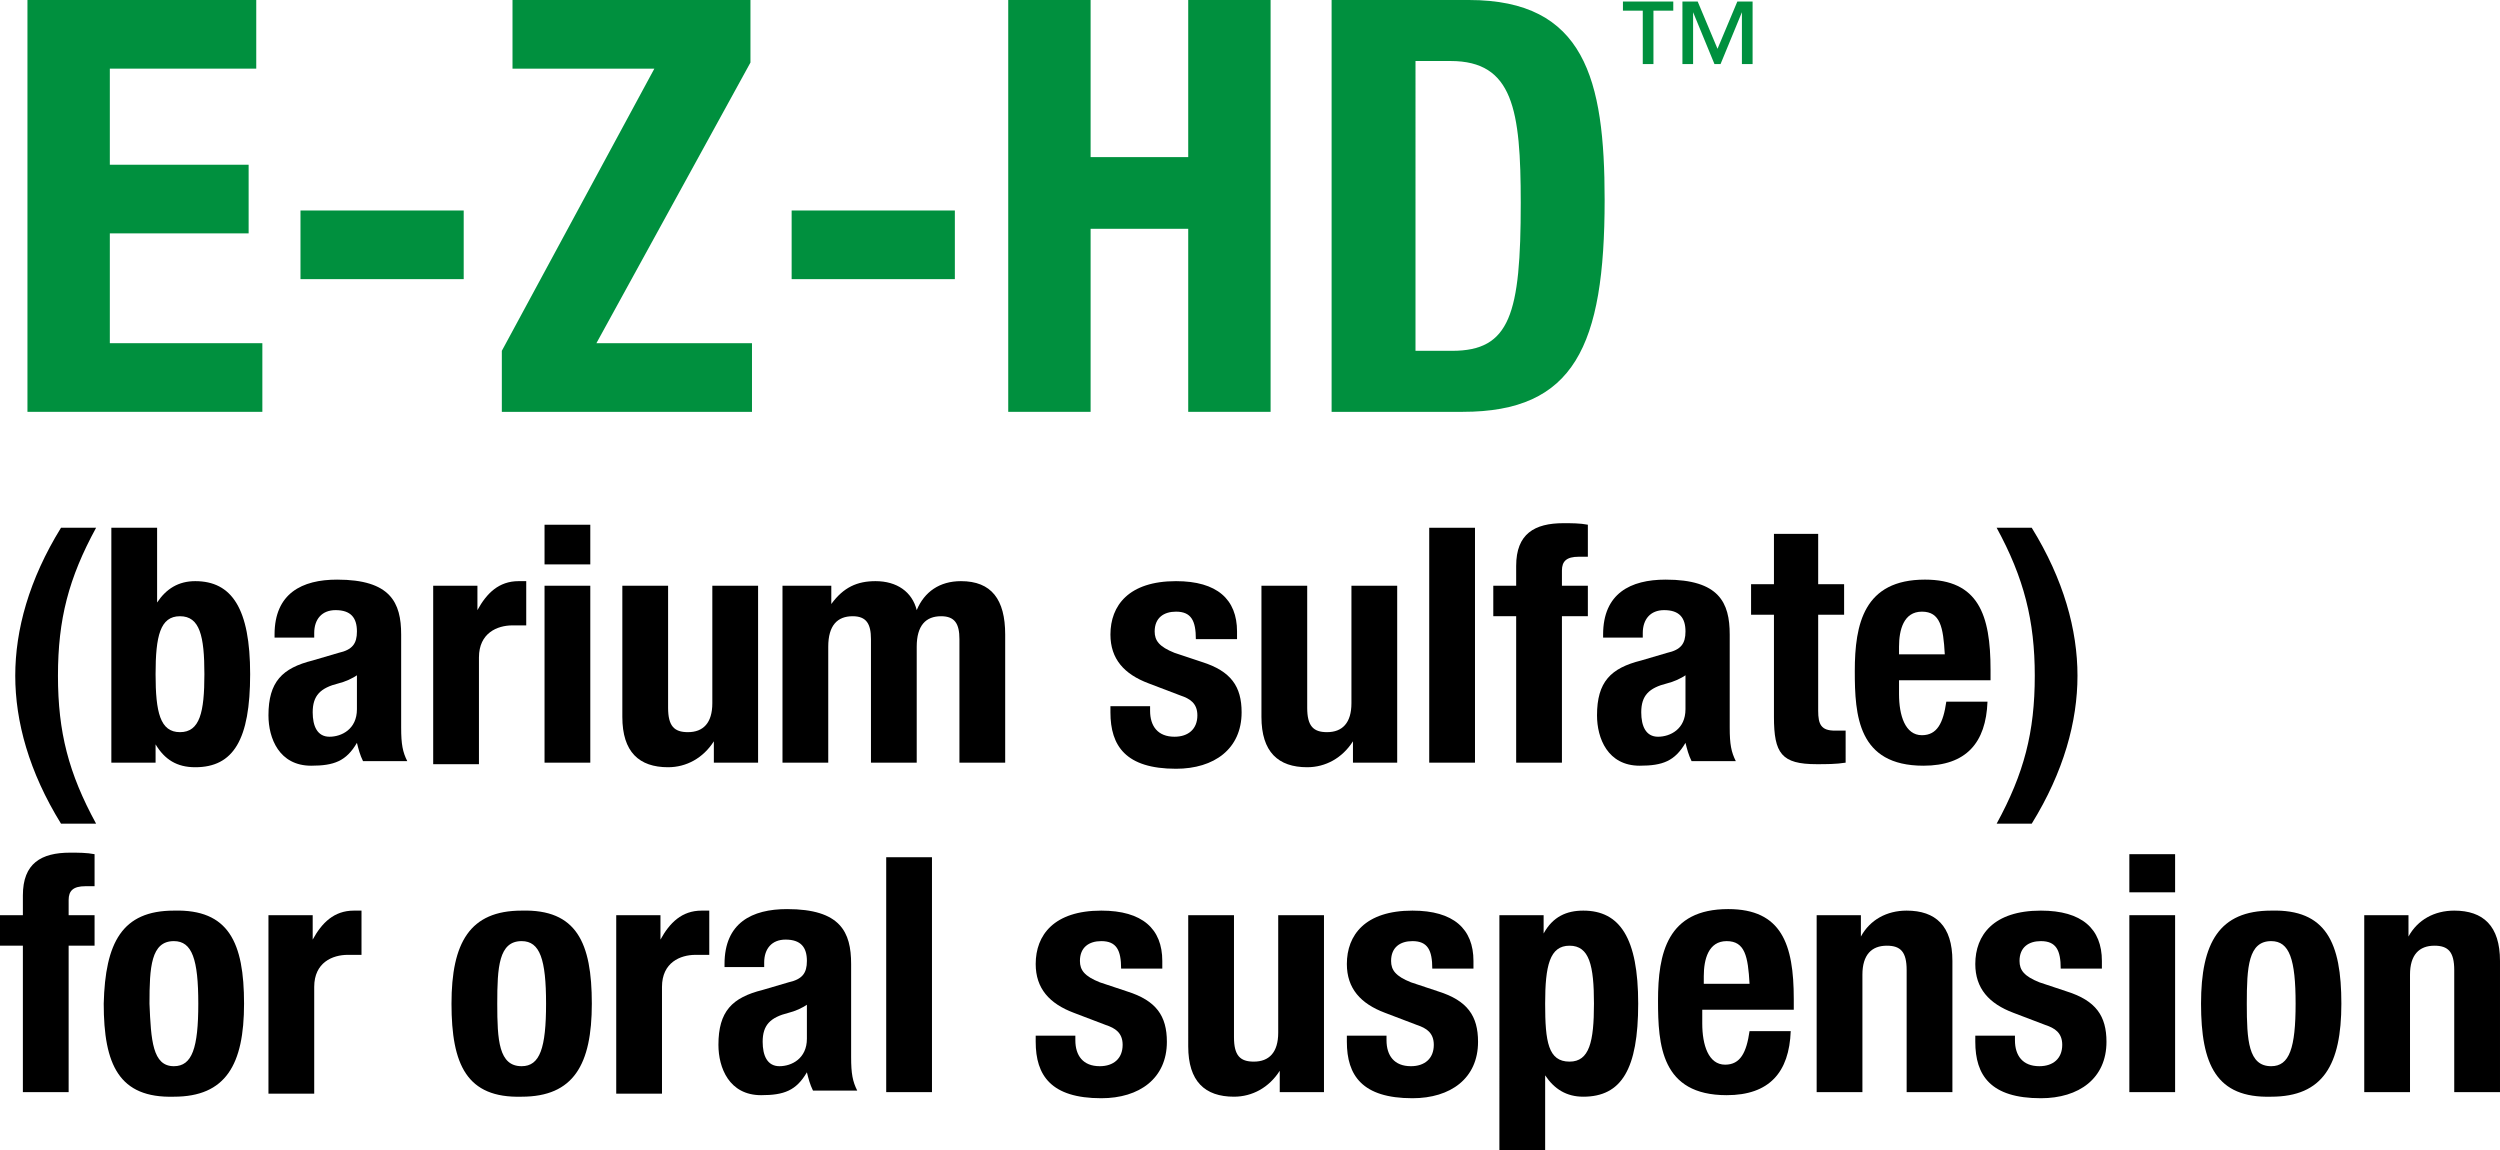
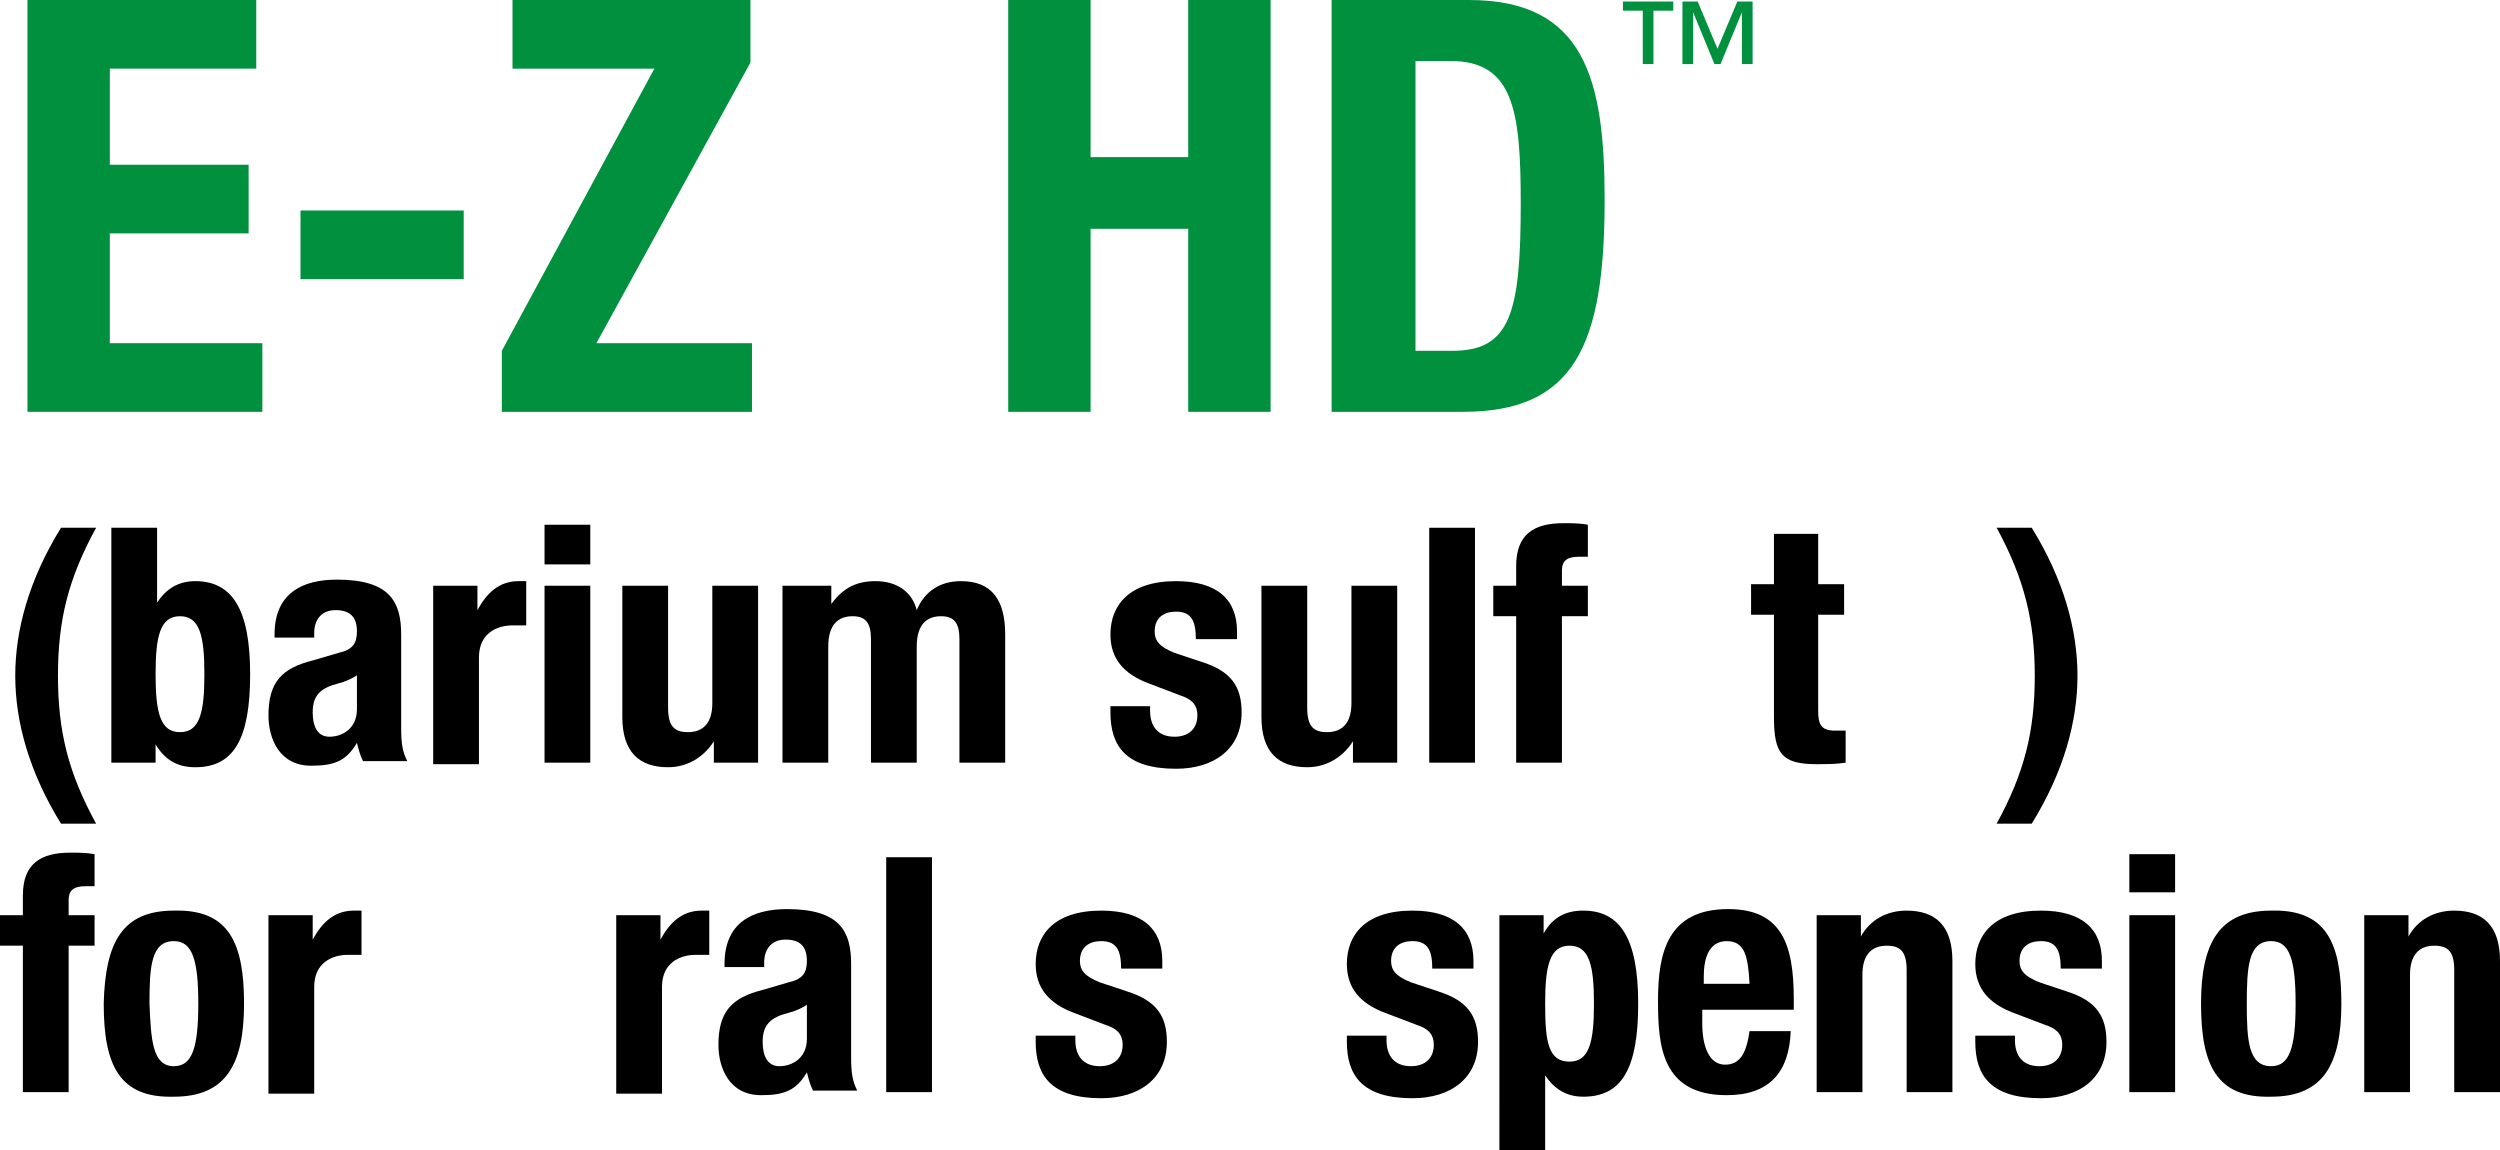
<svg xmlns="http://www.w3.org/2000/svg" xmlns:xlink="http://www.w3.org/1999/xlink" version="1.1" id="Layer_1" x="0px" y="0px" viewBox="0 0 163.9 75.4" style="enable-background:new 0 0 163.9 75.4;" xml:space="preserve">
  <style type="text/css">
	.st0{fill:#00903E;}
	.st1{clip-path:url(#SVGID_00000172439424805288981450000007227569090477718690_);fill:#00903E;}
	.st2{clip-path:url(#SVGID_00000172439424805288981450000007227569090477718690_);}
</style>
  <g>
    <polygon class="st0" points="1.8,0 1.8,27 17.2,27 17.2,22.5 7.2,22.5 7.2,15.3 16.3,15.3 16.3,10.8 7.2,10.8 7.2,4.5 16.8,4.5    16.8,0  " />
    <rect x="19.7" y="13.8" class="st0" width="10.7" height="4.5" />
    <polygon class="st0" points="33.6,0 33.6,4.5 42.9,4.5 32.9,23 32.9,27 49.3,27 49.3,22.5 39.1,22.5 49.2,4.1 49.2,0  " />
-     <rect x="51.9" y="13.8" class="st0" width="10.7" height="4.5" />
    <polygon class="st0" points="77.9,0 77.9,10.3 71.5,10.3 71.5,0 66.1,0 66.1,27 71.5,27 71.5,15 77.9,15 77.9,27 83.3,27 83.3,0     " />
    <g>
      <defs>
        <rect id="SVGID_1_" y="0" width="163.9" height="75.4" />
      </defs>
      <clipPath id="SVGID_00000083778598884587074540000001467163570949879990_">
        <use xlink:href="#SVGID_1_" style="overflow:visible;" />
      </clipPath>
      <path style="clip-path:url(#SVGID_00000083778598884587074540000001467163570949879990_);fill:#00903E;" d="M87.4,0h8.9    c7.6,0,8.9,5.2,8.9,13.1c0,9.6-2,13.9-9.3,13.9h-8.6V0z M92.8,23h2.4c3.8,0,4.5-2.4,4.5-9.7c0-6.1-0.5-9.3-4.6-9.3h-2.3V23z" />
      <path style="clip-path:url(#SVGID_00000083778598884587074540000001467163570949879990_);" d="M6.3,34.6c-1.8,3.3-2.5,6-2.5,9.7    c0,3.7,0.7,6.4,2.5,9.7H4c-2.1-3.4-3-6.7-3-9.7c0-3,0.9-6.3,3-9.7H6.3z" />
      <path style="clip-path:url(#SVGID_00000083778598884587074540000001467163570949879990_);" d="M7.3,34.6h3v4.9h0    c0.6-0.9,1.4-1.4,2.5-1.4c2.4,0,3.6,1.8,3.6,6.1c0,4.3-1.1,6.1-3.6,6.1c-1.2,0-2-0.5-2.6-1.5h0V50H7.3V34.6z M11.8,48    c1.3,0,1.6-1.3,1.6-3.8c0-2.5-0.3-3.8-1.6-3.8c-1.3,0-1.6,1.3-1.6,3.8C10.2,46.7,10.5,48,11.8,48" />
      <path style="clip-path:url(#SVGID_00000083778598884587074540000001467163570949879990_);" d="M18,41.9v-0.3    c0-2.7,1.8-3.6,4.1-3.6c3.5,0,4.2,1.5,4.2,3.6v6.1c0,1.1,0.1,1.6,0.4,2.2h-2.9c-0.2-0.4-0.3-0.8-0.4-1.2h0c-0.7,1.2-1.5,1.5-3,1.5    c-2.1,0-2.8-1.8-2.8-3.3c0-2.2,0.9-3.1,2.9-3.6l1.7-0.5c0.9-0.2,1.2-0.6,1.2-1.4c0-0.9-0.4-1.4-1.4-1.4c-0.9,0-1.4,0.6-1.4,1.5    v0.3H18z M23.5,44.2c-0.4,0.3-0.9,0.5-1.3,0.6c-1.2,0.3-1.7,0.8-1.7,1.9c0,0.9,0.3,1.6,1.1,1.6s1.8-0.5,1.8-1.8V44.2z" />
      <path style="clip-path:url(#SVGID_00000083778598884587074540000001467163570949879990_);" d="M28.4,38.4h2.9v1.6h0    c0.6-1.1,1.4-1.9,2.7-1.9c0.2,0,0.4,0,0.5,0V41c-0.3,0-0.6,0-0.9,0c-1,0-2.2,0.5-2.2,2.1v7h-3V38.4z" />
      <path style="clip-path:url(#SVGID_00000083778598884587074540000001467163570949879990_);" d="M35.7,34.4h3V37h-3V34.4z     M35.7,38.4h3V50h-3V38.4z" />
      <path style="clip-path:url(#SVGID_00000083778598884587074540000001467163570949879990_);" d="M46.8,48.6L46.8,48.6    c-0.7,1.1-1.8,1.7-3,1.7c-1.9,0-3-1-3-3.3v-8.6h3v8c0,1.2,0.4,1.6,1.3,1.6c1,0,1.6-0.6,1.6-1.9v-7.7h3V50h-2.9V48.6z" />
      <path style="clip-path:url(#SVGID_00000083778598884587074540000001467163570949879990_);" d="M51.6,38.4h2.9v1.2h0    c0.8-1.1,1.7-1.5,2.9-1.5c1.4,0,2.4,0.7,2.7,1.9h0c0.5-1.2,1.5-1.9,2.9-1.9c2,0,2.9,1.2,2.9,3.5V50h-3v-8.1c0-1-0.3-1.5-1.2-1.5    c-1,0-1.6,0.6-1.6,2V50h-3v-8.1c0-1-0.3-1.5-1.2-1.5c-1,0-1.6,0.6-1.6,2V50h-3V38.4z" />
      <path style="clip-path:url(#SVGID_00000083778598884587074540000001467163570949879990_);" d="M75.4,46.2v0.4c0,1,0.5,1.7,1.6,1.7    c0.9,0,1.5-0.5,1.5-1.4c0-0.8-0.5-1.1-1.1-1.3l-2.1-0.8c-1.6-0.6-2.5-1.6-2.5-3.2c0-1.9,1.2-3.5,4.3-3.5c2.7,0,4,1.2,4,3.3v0.5    h-2.7c0-1.2-0.3-1.8-1.3-1.8c-0.8,0-1.4,0.4-1.4,1.3c0,0.6,0.3,1,1.3,1.4l1.8,0.6c1.9,0.6,2.6,1.6,2.6,3.3c0,2.4-1.8,3.7-4.3,3.7    c-3.3,0-4.3-1.5-4.3-3.7v-0.4H75.4z" />
      <path style="clip-path:url(#SVGID_00000083778598884587074540000001467163570949879990_);" d="M88.7,48.6L88.7,48.6    c-0.7,1.1-1.8,1.7-3,1.7c-1.9,0-3-1-3-3.3v-8.6h3v8c0,1.2,0.4,1.6,1.3,1.6c1,0,1.6-0.6,1.6-1.9v-7.7h3V50h-2.9V48.6z" />
      <rect x="93.7" y="34.6" style="clip-path:url(#SVGID_00000083778598884587074540000001467163570949879990_);" width="3" height="15.4" />
      <path style="clip-path:url(#SVGID_00000083778598884587074540000001467163570949879990_);" d="M99.4,40.4h-1.5v-2h1.5v-1.3    c0-2.1,1.2-2.8,3.1-2.8c0.5,0,1.1,0,1.6,0.1v2.1c-0.2,0-0.4,0-0.6,0c-0.8,0-1.1,0.3-1.1,0.9v1h1.7v2h-1.7V50h-3V40.4z" />
-       <path style="clip-path:url(#SVGID_00000083778598884587074540000001467163570949879990_);" d="M105.1,41.9v-0.3    c0-2.7,1.8-3.6,4.1-3.6c3.5,0,4.2,1.5,4.2,3.6v6.1c0,1.1,0.1,1.6,0.4,2.2h-2.9c-0.2-0.4-0.3-0.8-0.4-1.2h0c-0.7,1.2-1.5,1.5-3,1.5    c-2.1,0-2.8-1.8-2.8-3.3c0-2.2,0.9-3.1,2.9-3.6l1.7-0.5c0.9-0.2,1.2-0.6,1.2-1.4c0-0.9-0.4-1.4-1.4-1.4c-0.9,0-1.4,0.6-1.4,1.5    v0.3H105.1z M110.6,44.2c-0.4,0.3-0.9,0.5-1.3,0.6c-1.2,0.3-1.7,0.8-1.7,1.9c0,0.9,0.3,1.6,1.1,1.6s1.8-0.5,1.8-1.8V44.2z" />
      <path style="clip-path:url(#SVGID_00000083778598884587074540000001467163570949879990_);" d="M116.2,35h3v3.3h1.7v2h-1.7v6.3    c0,0.9,0.2,1.3,1.1,1.3c0.2,0,0.5,0,0.7,0V50c-0.6,0.1-1.3,0.1-1.9,0.1c-2.3,0-2.8-0.7-2.8-3.1v-6.7h-1.5v-2h1.5V35z" />
-       <path style="clip-path:url(#SVGID_00000083778598884587074540000001467163570949879990_);" d="M124.5,44.6v0.9    c0,1.4,0.4,2.7,1.5,2.7c1,0,1.4-0.8,1.6-2.2h2.7c-0.1,2.7-1.4,4.2-4.2,4.2c-4.3,0-4.5-3.3-4.5-6.2c0-3.1,0.6-6,4.6-6    c3.5,0,4.3,2.3,4.3,5.9v0.7H124.5z M127.5,42.9c-0.1-1.8-0.3-2.8-1.5-2.8c-1.2,0-1.5,1.2-1.5,2.3v0.5H127.5z" />
      <path style="clip-path:url(#SVGID_00000083778598884587074540000001467163570949879990_);" d="M133.2,34.6c2.1,3.4,3,6.7,3,9.7    c0,3-0.9,6.3-3,9.7h-2.3c1.8-3.3,2.5-6,2.5-9.7c0-3.6-0.7-6.4-2.5-9.7H133.2z" />
      <path style="clip-path:url(#SVGID_00000083778598884587074540000001467163570949879990_);" d="M1.5,62H0v-2h1.5v-1.3    c0-2.1,1.2-2.8,3.1-2.8c0.5,0,1.1,0,1.6,0.1v2.1c-0.2,0-0.4,0-0.6,0c-0.8,0-1.1,0.3-1.1,0.9v1h1.7v2H4.5v9.6h-3V62z" />
      <path style="clip-path:url(#SVGID_00000083778598884587074540000001467163570949879990_);" d="M11.4,59.7c3.6-0.1,4.6,2.1,4.6,6.1    c0,4-1.2,6.1-4.6,6.1c-3.6,0.1-4.6-2.1-4.6-6.1C6.9,61.8,8,59.7,11.4,59.7 M11.4,69.9c1.2,0,1.6-1.2,1.6-4.1    c0-2.9-0.4-4.1-1.6-4.1c-1.5,0-1.6,1.7-1.6,4.1C9.9,68.2,10,69.9,11.4,69.9" />
      <path style="clip-path:url(#SVGID_00000083778598884587074540000001467163570949879990_);" d="M17.6,60h2.9v1.6h0    c0.6-1.1,1.4-1.9,2.7-1.9c0.2,0,0.4,0,0.5,0v2.9c-0.3,0-0.6,0-0.9,0c-1,0-2.2,0.5-2.2,2.1v7h-3V60z" />
-       <path style="clip-path:url(#SVGID_00000083778598884587074540000001467163570949879990_);" d="M34.2,59.7c3.6-0.1,4.6,2.1,4.6,6.1    c0,4-1.2,6.1-4.6,6.1c-3.6,0.1-4.6-2.1-4.6-6.1C29.6,61.8,30.8,59.7,34.2,59.7 M34.2,69.9c1.2,0,1.6-1.2,1.6-4.1    c0-2.9-0.4-4.1-1.6-4.1c-1.5,0-1.6,1.7-1.6,4.1C32.6,68.2,32.7,69.9,34.2,69.9" />
      <path style="clip-path:url(#SVGID_00000083778598884587074540000001467163570949879990_);" d="M40.4,60h2.9v1.6h0    c0.6-1.1,1.4-1.9,2.7-1.9c0.2,0,0.4,0,0.5,0v2.9c-0.3,0-0.6,0-0.9,0c-1,0-2.2,0.5-2.2,2.1v7h-3V60z" />
      <path style="clip-path:url(#SVGID_00000083778598884587074540000001467163570949879990_);" d="M47.5,63.5v-0.3    c0-2.7,1.8-3.6,4.1-3.6c3.5,0,4.2,1.5,4.2,3.6v6.1c0,1.1,0.1,1.6,0.4,2.2h-2.9c-0.2-0.4-0.3-0.8-0.4-1.2h0c-0.7,1.2-1.5,1.5-3,1.5    c-2.1,0-2.8-1.8-2.8-3.3c0-2.2,0.9-3.1,2.9-3.6l1.7-0.5c0.9-0.2,1.2-0.6,1.2-1.4c0-0.9-0.4-1.4-1.4-1.4c-0.9,0-1.4,0.6-1.4,1.5    v0.3H47.5z M53,65.8c-0.4,0.3-0.9,0.5-1.3,0.6c-1.2,0.3-1.7,0.8-1.7,1.9c0,0.9,0.3,1.6,1.1,1.6s1.8-0.5,1.8-1.8V65.8z" />
      <rect x="58.1" y="56.2" style="clip-path:url(#SVGID_00000083778598884587074540000001467163570949879990_);" width="3" height="15.4" />
      <path style="clip-path:url(#SVGID_00000083778598884587074540000001467163570949879990_);" d="M70.5,67.8v0.4c0,1,0.5,1.7,1.6,1.7    c0.9,0,1.5-0.5,1.5-1.4c0-0.8-0.5-1.1-1.1-1.3l-2.1-0.8c-1.6-0.6-2.5-1.6-2.5-3.2c0-1.9,1.2-3.5,4.3-3.5c2.7,0,4,1.2,4,3.3v0.5    h-2.7c0-1.2-0.3-1.8-1.3-1.8c-0.8,0-1.4,0.4-1.4,1.3c0,0.6,0.3,1,1.3,1.4l1.8,0.6c1.9,0.6,2.6,1.6,2.6,3.3c0,2.4-1.8,3.7-4.3,3.7    c-3.3,0-4.3-1.5-4.3-3.7v-0.4H70.5z" />
-       <path style="clip-path:url(#SVGID_00000083778598884587074540000001467163570949879990_);" d="M83.9,70.2L83.9,70.2    c-0.7,1.1-1.8,1.7-3,1.7c-1.9,0-3-1-3-3.3V60h3v8c0,1.2,0.4,1.6,1.3,1.6c1,0,1.6-0.6,1.6-1.9V60h3v11.6h-2.9V70.2z" />
      <path style="clip-path:url(#SVGID_00000083778598884587074540000001467163570949879990_);" d="M90.9,67.8v0.4c0,1,0.5,1.7,1.6,1.7    c0.9,0,1.5-0.5,1.5-1.4c0-0.8-0.5-1.1-1.1-1.3l-2.1-0.8c-1.6-0.6-2.5-1.6-2.5-3.2c0-1.9,1.2-3.5,4.3-3.5c2.7,0,4,1.2,4,3.3v0.5    h-2.7c0-1.2-0.3-1.8-1.3-1.8c-0.8,0-1.4,0.4-1.4,1.3c0,0.6,0.3,1,1.3,1.4l1.8,0.6c1.9,0.6,2.6,1.6,2.6,3.3c0,2.4-1.8,3.7-4.3,3.7    c-3.3,0-4.3-1.5-4.3-3.7v-0.4H90.9z" />
      <path style="clip-path:url(#SVGID_00000083778598884587074540000001467163570949879990_);" d="M98.3,60h2.9v1.2h0    c0.6-1.1,1.5-1.5,2.6-1.5c2.4,0,3.6,1.8,3.6,6.1c0,4.3-1.1,6.1-3.6,6.1c-1.1,0-1.9-0.5-2.5-1.4h0v4.9h-3V60z M102.9,69.6    c1.3,0,1.6-1.3,1.6-3.8c0-2.5-0.3-3.8-1.6-3.8c-1.3,0-1.6,1.3-1.6,3.8C101.3,68.3,101.5,69.6,102.9,69.6" />
      <path style="clip-path:url(#SVGID_00000083778598884587074540000001467163570949879990_);" d="M111.6,66.2v0.9    c0,1.4,0.4,2.7,1.5,2.7c1,0,1.4-0.8,1.6-2.2h2.7c-0.1,2.7-1.4,4.2-4.2,4.2c-4.3,0-4.5-3.3-4.5-6.2c0-3.1,0.6-6,4.6-6    c3.5,0,4.3,2.3,4.3,5.9v0.7H111.6z M114.7,64.5c-0.1-1.8-0.3-2.8-1.5-2.8c-1.2,0-1.5,1.2-1.5,2.3v0.5H114.7z" />
      <path style="clip-path:url(#SVGID_00000083778598884587074540000001467163570949879990_);" d="M119.1,60h2.9v1.4h0    c0.6-1.1,1.7-1.7,3-1.7c1.9,0,3,1,3,3.3v8.6h-3v-8c0-1.2-0.4-1.6-1.3-1.6c-1,0-1.6,0.6-1.6,1.9v7.7h-3V60z" />
      <path style="clip-path:url(#SVGID_00000083778598884587074540000001467163570949879990_);" d="M132.1,67.8v0.4    c0,1,0.5,1.7,1.6,1.7c0.9,0,1.5-0.5,1.5-1.4c0-0.8-0.5-1.1-1.1-1.3l-2.1-0.8c-1.6-0.6-2.5-1.6-2.5-3.2c0-1.9,1.2-3.5,4.3-3.5    c2.7,0,4,1.2,4,3.3v0.5h-2.7c0-1.2-0.3-1.8-1.3-1.8c-0.8,0-1.4,0.4-1.4,1.3c0,0.6,0.3,1,1.3,1.4l1.8,0.6c1.9,0.6,2.6,1.6,2.6,3.3    c0,2.4-1.8,3.7-4.3,3.7c-3.3,0-4.3-1.5-4.3-3.7v-0.4H132.1z" />
      <path style="clip-path:url(#SVGID_00000083778598884587074540000001467163570949879990_);" d="M139.6,56h3v2.5h-3V56z M139.6,60h3    v11.6h-3V60z" />
      <path style="clip-path:url(#SVGID_00000083778598884587074540000001467163570949879990_);" d="M148.9,59.7    c3.6-0.1,4.6,2.1,4.6,6.1c0,4-1.2,6.1-4.6,6.1c-3.6,0.1-4.6-2.1-4.6-6.1C144.3,61.8,145.5,59.7,148.9,59.7 M148.9,69.9    c1.2,0,1.6-1.2,1.6-4.1c0-2.9-0.4-4.1-1.6-4.1c-1.5,0-1.6,1.7-1.6,4.1C147.3,68.2,147.4,69.9,148.9,69.9" />
      <path style="clip-path:url(#SVGID_00000083778598884587074540000001467163570949879990_);" d="M155,60h2.9v1.4h0    c0.6-1.1,1.7-1.7,3-1.7c1.9,0,3,1,3,3.3v8.6h-3v-8c0-1.2-0.4-1.6-1.3-1.6c-1,0-1.6,0.6-1.6,1.9v7.7h-3V60z" />
      <path style="clip-path:url(#SVGID_00000083778598884587074540000001467163570949879990_);fill:#00903E;" d="M107.7,0.7h-1.3V0.1    h3.3v0.6h-1.3v3.5h-0.7V0.7z M114.2,0.8L114.2,0.8l-1.4,3.4h-0.4l-1.4-3.4h0v3.4h-0.7V0.1h1l1.3,3.1l1.3-3.1h1v4.1h-0.7V0.8z" />
    </g>
  </g>
</svg>